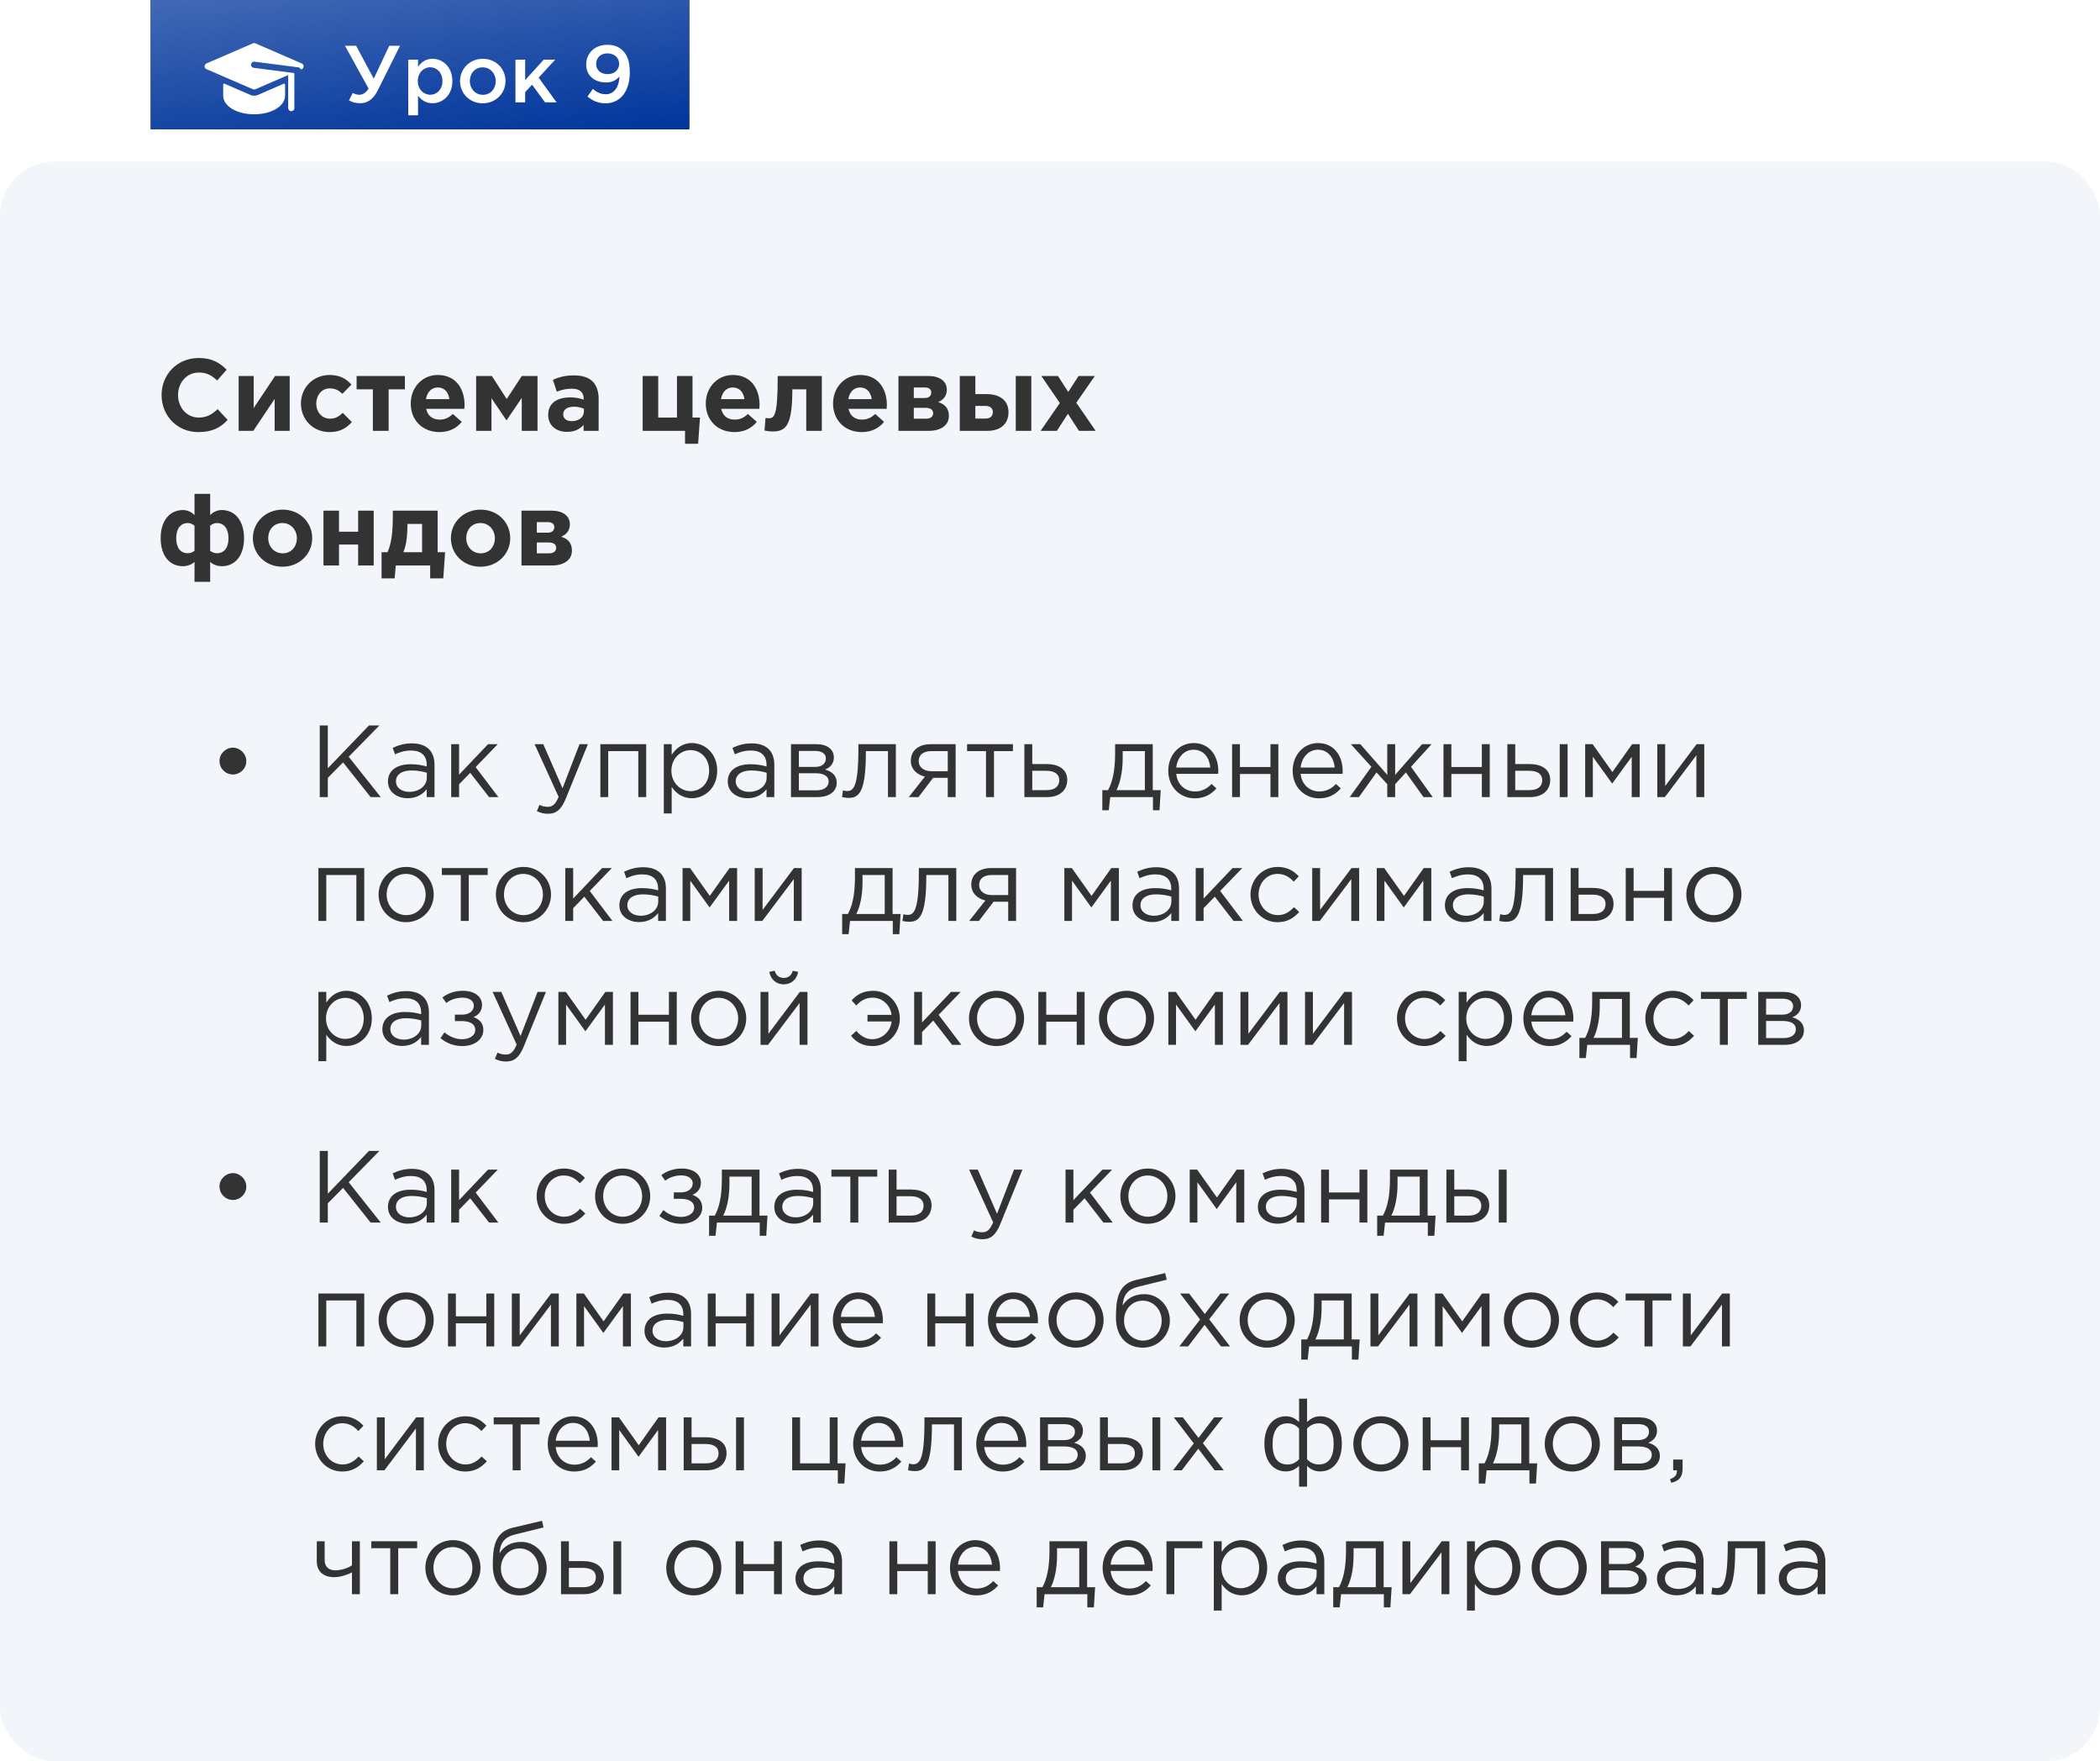
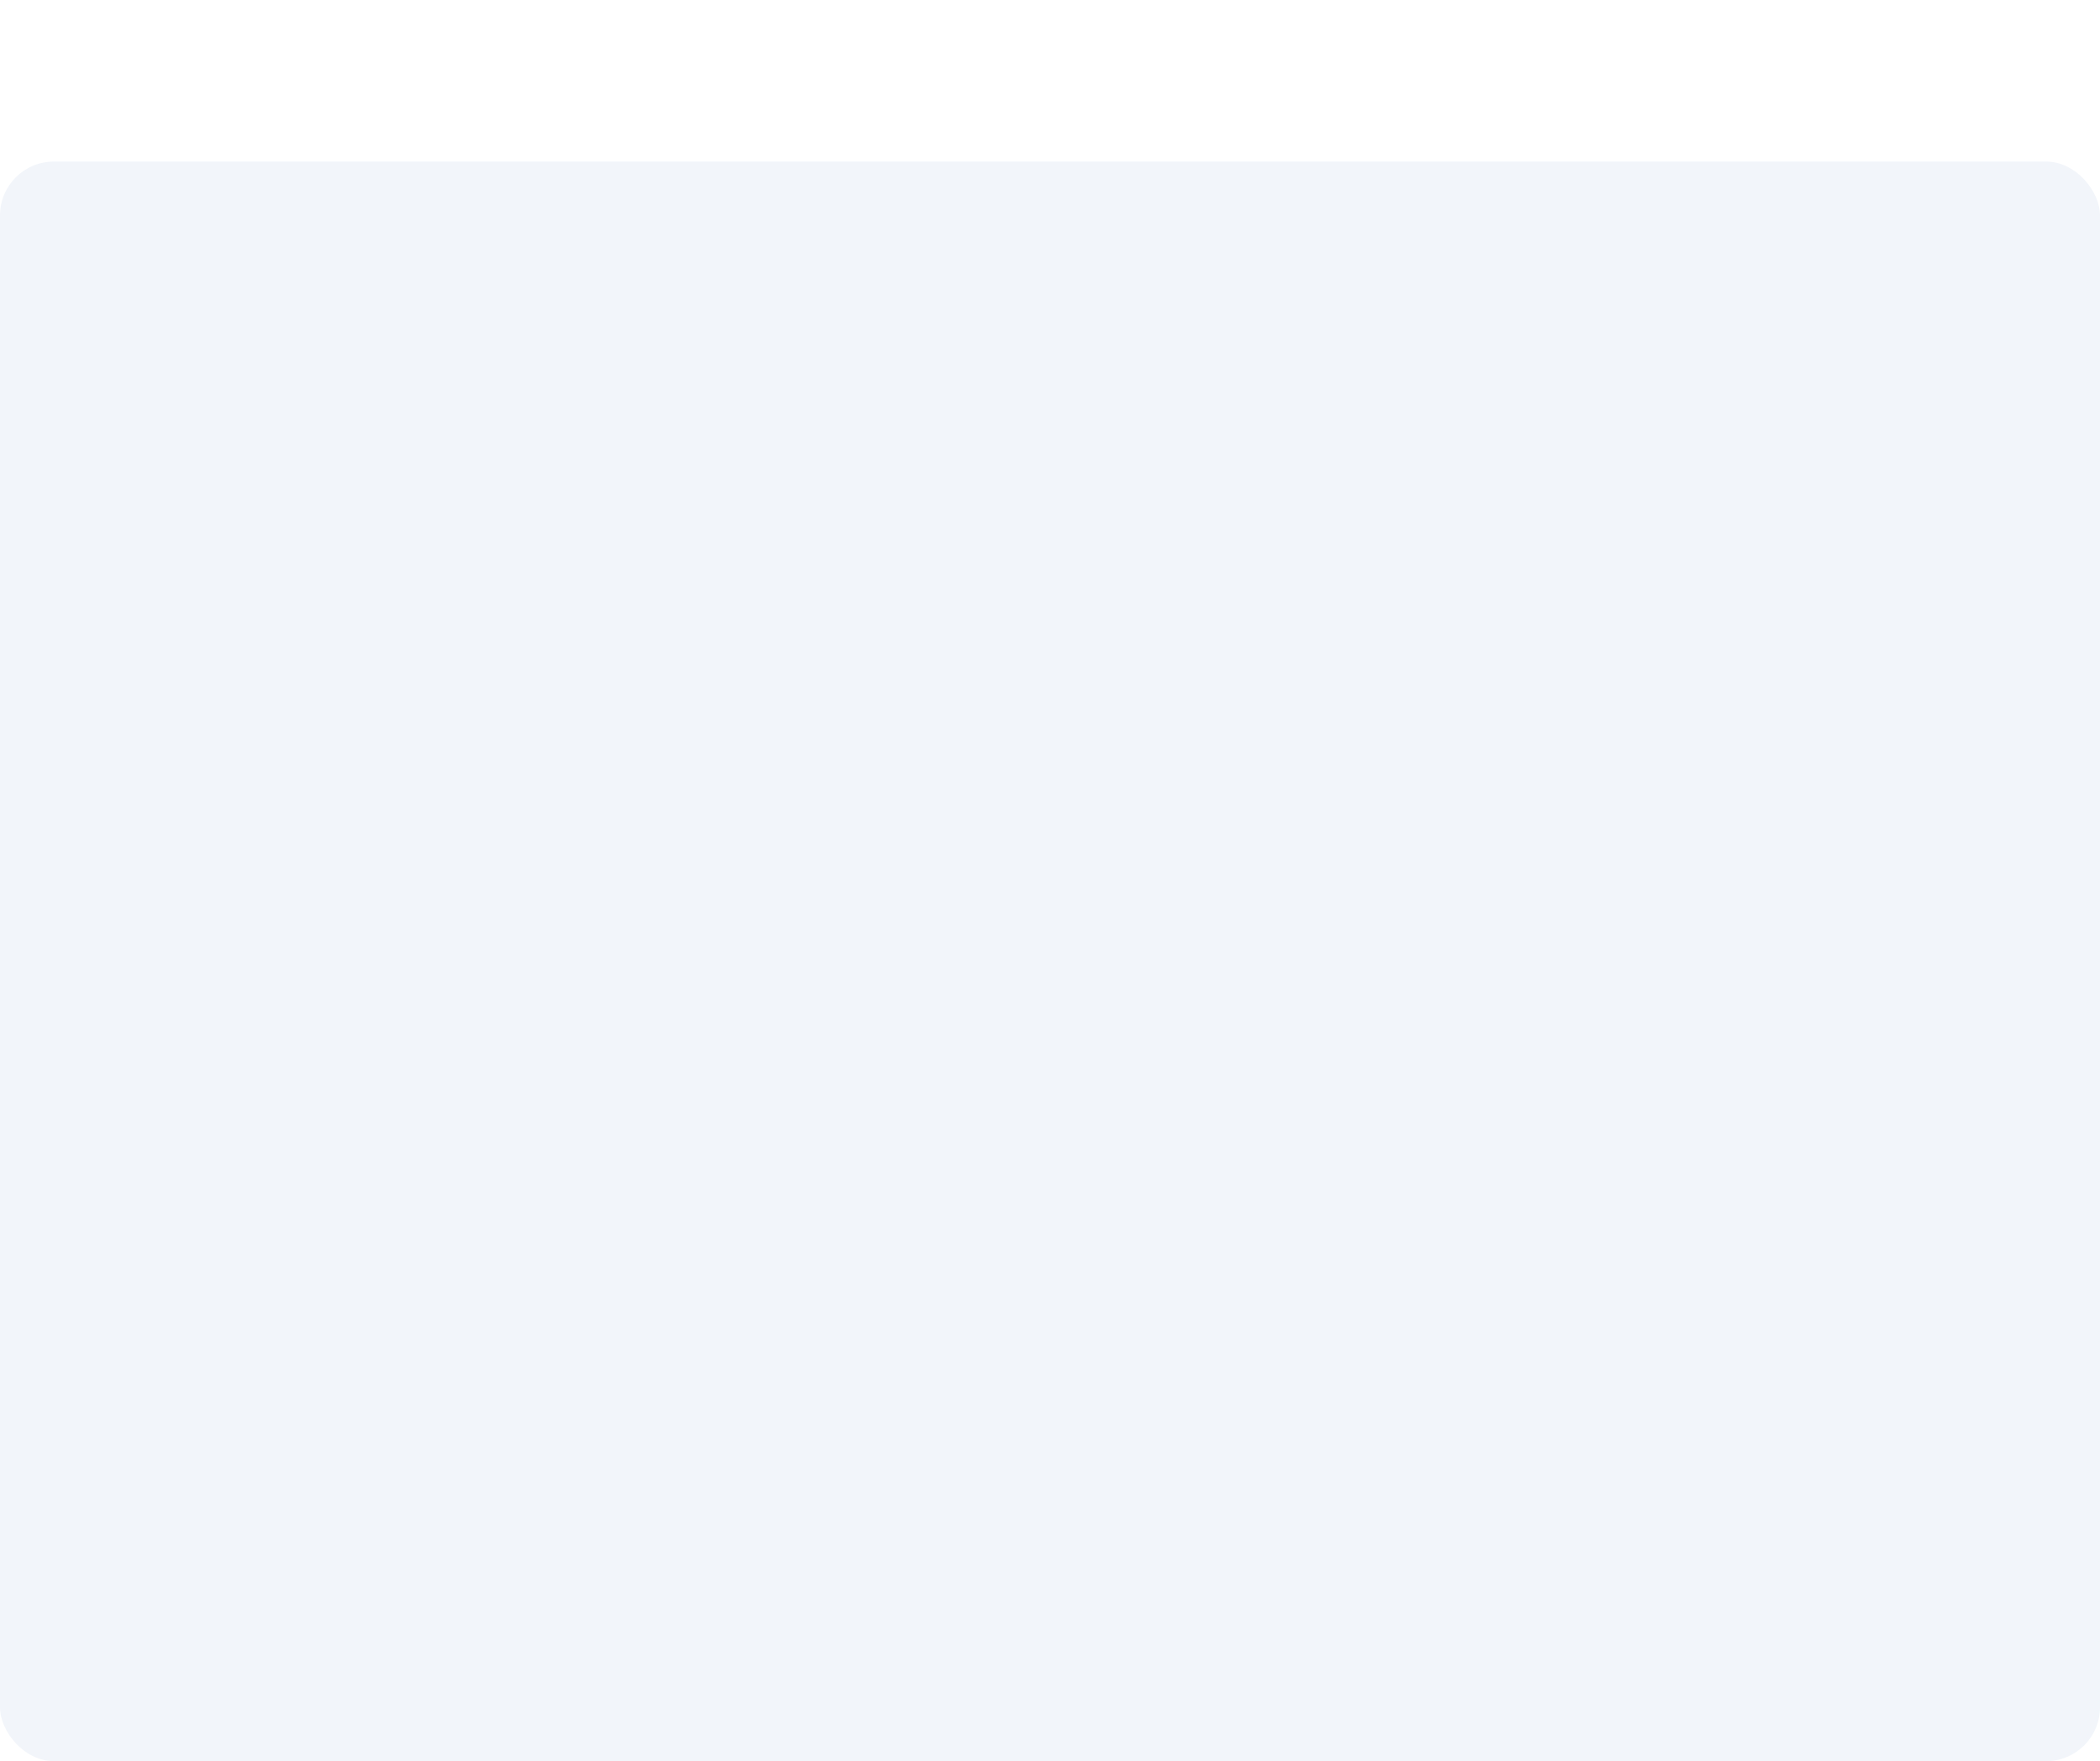
<svg xmlns="http://www.w3.org/2000/svg" width="390" height="327" viewBox="0 0 390 327" fill="none">
  <g filter="url(#filter0_i_48_755)">
-     <path d="M28 5C28 2.239 30.239 0 33 0H123C125.761 0 128 2.239 128 5V30H28V5Z" fill="#F2F5FA" />
-     <path d="M28 5C28 2.239 30.239 0 33 0H123C125.761 0 128 2.239 128 5V30H28V5Z" fill="black" />
-     <path d="M28 5C28 2.239 30.239 0 33 0H123C125.761 0 128 2.239 128 5V30H28V5Z" fill="#00359B" />
-     <path d="M28 5C28 2.239 30.239 0 33 0H123C125.761 0 128 2.239 128 5V30H28V5Z" fill="url(#paint0_linear_48_755)" fill-opacity="0.3" />
-   </g>
+     </g>
  <path fill-rule="evenodd" clip-rule="evenodd" d="M47.423 8.047L56.045 11.783C56.306 11.896 56.448 12.186 56.37 12.466C56.309 12.682 56.175 12.777 56.02 12.85C55.927 12.893 55.82 12.851 55.778 12.758C55.717 12.625 55.591 12.527 55.438 12.507C55.444 12.508 47.254 11.451 47.228 11.45C46.969 11.432 46.713 11.603 46.64 11.872C46.547 12.191 46.768 12.549 47.121 12.593C47.639 12.66 48.847 12.816 50.152 12.984C51.931 13.214 53.888 13.466 54.51 13.547C54.6 13.558 54.667 13.634 54.667 13.725V20.07C54.667 20.396 54.395 20.659 54.065 20.644C53.755 20.63 53.517 20.363 53.517 20.054V13.933L47.423 16.574C47.277 16.637 47.112 16.637 46.967 16.574L38.345 12.838C37.887 12.64 37.883 11.983 38.345 11.783L46.967 8.047C47.112 7.984 47.278 7.984 47.423 8.047ZM41.699 15.544L46.51 17.629C46.947 17.819 47.444 17.819 47.881 17.629L52.692 15.544C52.811 15.493 52.943 15.58 52.943 15.709V17.771C52.943 19.705 50.419 21.22 47.196 21.22C43.973 21.22 41.448 19.705 41.448 17.771V15.709C41.448 15.58 41.581 15.493 41.699 15.544Z" fill="white" />
  <path d="M66.861 19.165C68.226 19.165 69.306 18.49 70.191 16.705L74.286 8.5H72.291L69.411 14.605L66.141 8.5H64.071L68.451 16.45C67.926 17.305 67.266 17.59 66.801 17.59C66.336 17.59 65.931 17.5 65.511 17.26L64.806 18.64C65.421 18.97 66.051 19.165 66.861 19.165ZM75.822 21.4H77.637V17.77C78.192 18.505 79.017 19.165 80.322 19.165C82.212 19.165 84.012 17.68 84.012 15.055C84.012 12.4 82.197 10.915 80.322 10.915C79.047 10.915 78.222 11.575 77.637 12.4V11.08H75.822V21.4ZM79.902 17.59C78.672 17.59 77.592 16.585 77.592 15.055C77.592 13.51 78.672 12.49 79.902 12.49C81.132 12.49 82.167 13.495 82.167 15.025C82.167 16.615 81.147 17.59 79.902 17.59ZM89.636 19.18C92.081 19.18 93.881 17.305 93.881 15.055C93.881 12.76 92.096 10.915 89.666 10.915C87.236 10.915 85.436 12.79 85.436 15.055C85.436 17.335 87.221 19.18 89.636 19.18ZM89.666 17.605C88.256 17.605 87.251 16.435 87.251 15.055C87.251 13.645 88.181 12.505 89.636 12.505C91.061 12.505 92.066 13.66 92.066 15.055C92.066 16.45 91.136 17.605 89.666 17.605ZM95.729 19H97.529V17.095L98.819 15.73L101.219 19H103.364L100.034 14.41L103.109 11.08H100.979L97.529 14.875V11.08H95.729V19ZM112.463 19.18C115.283 19.18 116.963 16.84 116.963 13.465C116.963 11.365 116.468 10.21 115.688 9.43C114.953 8.695 114.098 8.32 112.778 8.32C110.453 8.32 108.863 9.895 108.863 11.95C108.863 14.005 110.348 15.31 112.583 15.31C113.708 15.31 114.518 14.83 115.043 14.2C114.983 16.135 114.053 17.5 112.508 17.5C111.608 17.5 110.903 17.185 110.108 16.51L109.103 17.92C109.988 18.655 111.008 19.18 112.463 19.18ZM112.853 13.765C111.548 13.765 110.708 12.985 110.708 11.89C110.708 10.78 111.488 9.91 112.793 9.91C114.128 9.91 114.983 10.75 114.983 11.845C114.983 12.895 114.188 13.765 112.853 13.765Z" fill="white" />
  <rect y="30" width="390" height="297" rx="10" fill="#F2F5FA" />
-   <path d="M36.828 80.228C39.393 80.228 40.913 79.43 42.281 77.967L40.419 75.972C39.374 76.922 38.443 77.53 36.923 77.53C34.643 77.53 33.066 75.63 33.066 73.35C33.066 71.032 34.681 69.17 36.923 69.17C38.443 69.17 39.317 69.721 40.343 70.652L42.091 68.638C40.856 67.422 39.45 66.472 36.942 66.472C32.857 66.472 30.007 69.569 30.007 73.35C30.007 77.207 32.914 80.228 36.828 80.228ZM53.8 69.816H51.083L47.112 75.763V69.816H44.319V80H47.036L51.007 74.072V80H53.8V69.816ZM61.187 80.228C63.22 80.228 64.36 79.449 65.348 78.366L63.657 76.656C62.954 77.321 62.289 77.739 61.32 77.739C59.743 77.739 58.736 76.485 58.736 74.927C58.736 73.388 59.762 72.115 61.206 72.115C62.346 72.115 62.954 72.533 63.581 73.122L65.272 71.412C64.322 70.348 63.144 69.626 61.225 69.626C58.109 69.626 55.886 72.02 55.886 74.927C55.886 77.872 58.128 80.228 61.187 80.228ZM75.195 69.816H66.227V72.286H69.248V80H72.174V72.286H75.195V69.816ZM81.597 80.228C83.441 80.228 84.808 79.506 85.758 78.328L84.106 76.865C83.308 77.606 82.605 77.91 81.635 77.91C80.344 77.91 79.431 77.226 79.147 75.915H86.234C86.252 75.649 86.272 75.383 86.272 75.155C86.272 72.267 84.713 69.626 81.312 69.626C78.349 69.626 76.278 72.02 76.278 74.927C76.278 78.081 78.538 80.228 81.597 80.228ZM79.109 74.11C79.337 72.799 80.115 71.944 81.312 71.944C82.528 71.944 83.288 72.818 83.46 74.11H79.109ZM88.424 80H91.274V73.939L94.067 78.062L96.898 73.882V80H99.824V69.816H96.898L94.105 74.091L91.35 69.816H88.424V80ZM105.302 80.19C106.708 80.19 107.677 79.677 108.38 78.898V80H111.173V74.091C111.173 72.723 110.831 71.602 110.071 70.842C109.349 70.12 108.209 69.702 106.632 69.702C104.903 69.702 103.801 70.025 102.68 70.519L103.402 72.723C104.333 72.381 105.112 72.172 106.214 72.172C107.658 72.172 108.399 72.837 108.399 74.034V74.205C107.677 73.958 106.936 73.787 105.91 73.787C103.497 73.787 101.806 74.813 101.806 77.036C101.806 79.088 103.383 80.19 105.302 80.19ZM106.176 78.195C105.245 78.195 104.599 77.739 104.599 76.96C104.599 76.01 105.359 75.516 106.594 75.516C107.297 75.516 107.943 75.668 108.437 75.896V76.409C108.437 77.454 107.525 78.195 106.176 78.195ZM127.221 82.394H129.653L129.995 77.53H128.608V69.816H125.72V77.53H122.243V69.816H119.355V80H127.221V82.394ZM136.389 80.228C138.232 80.228 139.6 79.506 140.55 78.328L138.897 76.865C138.099 77.606 137.396 77.91 136.427 77.91C135.135 77.91 134.223 77.226 133.938 75.915H141.025C141.044 75.649 141.063 75.383 141.063 75.155C141.063 72.267 139.505 69.626 136.104 69.626C133.14 69.626 131.069 72.02 131.069 74.927C131.069 78.081 133.33 80.228 136.389 80.228ZM133.9 74.11C134.128 72.799 134.907 71.944 136.104 71.944C137.32 71.944 138.08 72.818 138.251 74.11H133.9ZM144.432 69.816C144.432 77.036 143.862 77.663 142.779 77.663C142.646 77.663 142.285 77.625 142.171 77.606L141.981 79.943C142.361 80.038 143.064 80.114 143.444 80.114C145.99 80.114 147.149 79.031 147.149 72.286H149.733V80H152.621V69.816H144.432ZM160.028 80.228C161.871 80.228 163.239 79.506 164.189 78.328L162.536 76.865C161.738 77.606 161.035 77.91 160.066 77.91C158.774 77.91 157.862 77.226 157.577 75.915H164.664C164.683 75.649 164.702 75.383 164.702 75.155C164.702 72.267 163.144 69.626 159.743 69.626C156.779 69.626 154.708 72.02 154.708 74.927C154.708 78.081 156.969 80.228 160.028 80.228ZM157.539 74.11C157.767 72.799 158.546 71.944 159.743 71.944C160.959 71.944 161.719 72.818 161.89 74.11H157.539ZM166.855 69.816V80H172.422C174.778 80 176.222 78.955 176.222 77.226C176.222 75.801 175.462 75.041 174.227 74.661C175.101 74.281 175.842 73.597 175.842 72.362C175.842 70.766 174.493 69.816 172.441 69.816H166.855ZM169.705 73.901V71.944H171.776C172.612 71.944 172.954 72.381 172.954 72.875C172.954 73.464 172.555 73.901 171.738 73.901H169.705ZM169.705 77.739V75.725H171.909C172.897 75.725 173.296 76.162 173.296 76.713C173.296 77.321 172.878 77.739 171.985 77.739H169.705ZM178.247 80H183.377C185.828 80 187.291 78.689 187.291 76.542C187.291 74.262 185.581 73.179 183.225 73.179H181.135V69.816H178.247V80ZM182.94 75.364C183.89 75.364 184.384 75.801 184.384 76.504C184.384 77.283 183.909 77.72 182.959 77.72H181.135V75.364H182.94ZM188.64 80H191.528V69.816H188.64V80ZM193.256 80H196.277L198.329 76.827L200.381 80H203.478L199.887 74.775L203.326 69.816H200.305L198.386 72.78L196.486 69.816H193.389L196.828 74.832L193.256 80ZM40.267 97.115C41.673 97.115 42.433 98.255 42.433 99.927C42.433 101.656 41.692 102.72 40.267 102.72C39.754 102.72 39.412 102.549 39.032 102.264V97.609C39.412 97.324 39.754 97.115 40.267 97.115ZM39.032 108.04V104.316C39.431 104.753 40.286 105.133 41.198 105.133C43.611 105.133 45.321 103.233 45.321 99.927C45.321 96.64 43.611 94.702 41.179 94.702C40.267 94.702 39.431 95.177 39.032 95.652V91.7H36.125V95.652C35.726 95.177 34.89 94.702 33.978 94.702C31.546 94.702 29.836 96.64 29.836 99.927C29.836 103.233 31.546 105.133 33.959 105.133C34.871 105.133 35.726 104.753 36.125 104.316V108.04H39.032ZM34.89 97.115C35.403 97.115 35.745 97.324 36.125 97.609V102.264C35.745 102.549 35.403 102.72 34.89 102.72C33.465 102.72 32.724 101.656 32.724 99.927C32.724 98.255 33.484 97.115 34.89 97.115ZM52.452 105.228C55.625 105.228 57.981 102.853 57.981 99.927C57.981 96.963 55.644 94.626 52.49 94.626C49.317 94.626 46.961 97.001 46.961 99.927C46.961 102.891 49.298 105.228 52.452 105.228ZM52.49 102.739C50.894 102.739 49.811 101.428 49.811 99.927C49.811 98.388 50.799 97.115 52.452 97.115C54.048 97.115 55.131 98.426 55.131 99.927C55.131 101.466 54.143 102.739 52.49 102.739ZM69.401 94.816H66.513V98.73H62.96V94.816H60.072V105H62.96V101.105H66.513V105H69.401V94.816ZM74.91 102.53C75.537 101.029 75.651 99.243 75.67 97.514V97.286H78.387V102.53H74.91ZM79.888 105V107.394H82.32L82.662 102.53H81.275V94.816H72.953V95.69C72.953 98.141 72.82 100.706 71.965 102.53H70.863V107.394H73.295L73.504 105H79.888ZM89.228 105.228C92.4 105.228 94.757 102.853 94.757 99.927C94.757 96.963 92.419 94.626 89.266 94.626C86.093 94.626 83.737 97.001 83.737 99.927C83.737 102.891 86.073 105.228 89.228 105.228ZM89.266 102.739C87.669 102.739 86.587 101.428 86.587 99.927C86.587 98.388 87.575 97.115 89.228 97.115C90.823 97.115 91.906 98.426 91.906 99.927C91.906 101.466 90.918 102.739 89.266 102.739ZM96.848 94.816V105H102.415C104.771 105 106.215 103.955 106.215 102.226C106.215 100.801 105.455 100.041 104.22 99.661C105.094 99.281 105.835 98.597 105.835 97.362C105.835 95.766 104.486 94.816 102.434 94.816H96.848ZM99.698 98.901V96.944H101.769C102.605 96.944 102.947 97.381 102.947 97.875C102.947 98.464 102.548 98.901 101.731 98.901H99.698ZM99.698 102.739V100.725H101.902C102.89 100.725 103.289 101.162 103.289 101.713C103.289 102.321 102.871 102.739 101.978 102.739H99.698ZM43.254 143.801C44.622 143.801 45.743 142.699 45.743 141.331C45.743 139.925 44.565 138.823 43.254 138.823C41.924 138.823 40.765 139.925 40.765 141.293C40.765 142.699 41.886 143.801 43.254 143.801ZM59.381 148H60.882V144.428L63.713 141.559L68.824 148H70.705L64.758 140.514L70.458 134.7H68.52L60.882 142.642V134.7H59.381V148ZM75.716 148.209C77.445 148.209 78.566 147.411 79.25 146.537V148H80.694V141.996C80.694 140.742 80.352 139.792 79.668 139.108C78.965 138.405 77.882 138.025 76.495 138.025C75.051 138.025 74.006 138.367 72.923 138.861L73.36 140.058C74.272 139.64 75.184 139.355 76.343 139.355C78.186 139.355 79.25 140.267 79.25 142.015V142.319C78.376 142.072 77.502 141.901 76.248 141.901C73.759 141.901 72.049 143.003 72.049 145.112C72.049 147.164 73.873 148.209 75.716 148.209ZM76.001 147.031C74.671 147.031 73.531 146.309 73.531 145.074C73.531 143.858 74.576 143.06 76.4 143.06C77.597 143.06 78.547 143.269 79.269 143.478V144.39C79.269 145.948 77.806 147.031 76.001 147.031ZM83.793 148H85.256V145.625L87.327 143.497L90.823 148H92.552L88.334 142.433L92.438 138.177H90.633L85.256 143.839V138.177H83.793V148ZM101.79 151.097C103.272 151.097 104.222 150.356 105.058 148.323L109.181 138.177H107.623L104.469 146.366L100.897 138.177H99.282L103.747 147.962C103.158 149.349 102.607 149.805 101.733 149.805C101.106 149.805 100.669 149.691 100.194 149.444L99.7 150.603C100.365 150.926 100.973 151.097 101.79 151.097ZM111.495 148H112.958V139.469H118.544V148H120.007V138.177H111.495V148ZM123.278 151.04H124.741V146.119C125.501 147.221 126.679 148.209 128.503 148.209C130.878 148.209 133.196 146.309 133.196 143.098C133.196 139.83 130.859 137.968 128.503 137.968C126.698 137.968 125.539 138.975 124.741 140.153V138.177H123.278V151.04ZM128.237 146.898C126.413 146.898 124.684 145.378 124.684 143.098C124.684 140.818 126.413 139.279 128.237 139.279C130.099 139.279 131.695 140.761 131.695 143.079C131.695 145.492 130.137 146.898 128.237 146.898ZM138.821 148.209C140.55 148.209 141.671 147.411 142.355 146.537V148H143.799V141.996C143.799 140.742 143.457 139.792 142.773 139.108C142.07 138.405 140.987 138.025 139.6 138.025C138.156 138.025 137.111 138.367 136.028 138.861L136.465 140.058C137.377 139.64 138.289 139.355 139.448 139.355C141.291 139.355 142.355 140.267 142.355 142.015V142.319C141.481 142.072 140.607 141.901 139.353 141.901C136.864 141.901 135.154 143.003 135.154 145.112C135.154 147.164 136.978 148.209 138.821 148.209ZM139.106 147.031C137.776 147.031 136.636 146.309 136.636 145.074C136.636 143.858 137.681 143.06 139.505 143.06C140.702 143.06 141.652 143.269 142.374 143.478V144.39C142.374 145.948 140.911 147.031 139.106 147.031ZM146.898 148H151.819C153.985 148 155.391 146.974 155.391 145.321C155.391 143.934 154.403 143.212 153.225 142.889C154.042 142.547 154.859 141.92 154.859 140.628C154.859 139.146 153.605 138.177 151.648 138.177H146.898V148ZM148.361 146.746V143.573H151.439C153.035 143.573 153.89 144.143 153.89 145.093C153.89 146.119 153.035 146.746 151.629 146.746H148.361ZM148.361 142.395V139.431H151.42C152.693 139.431 153.377 140.001 153.377 140.818C153.377 141.844 152.56 142.395 151.382 142.395H148.361ZM157.555 148.152C159.417 148.152 160.804 147.354 160.804 139.697V139.469H164.908V148H166.371V138.177H159.417V138.994C159.417 146.366 158.429 146.879 157.251 146.879C157.08 146.879 156.738 146.803 156.548 146.746L156.377 148C156.681 148.076 157.232 148.152 157.555 148.152ZM168.772 148H170.577C171.489 146.822 172.382 145.625 173.294 144.428H176.011V148H177.474V138.177H172.857C170.52 138.177 169.152 139.431 169.152 141.236C169.152 142.832 170.311 143.858 171.774 144.2L168.772 148ZM172.971 143.193C171.603 143.193 170.615 142.49 170.615 141.293C170.615 140.172 171.47 139.469 172.933 139.469H176.011V143.193H172.971ZM183.116 148H184.598V139.469H188.113V138.177H179.601V139.469H183.116V148ZM190.241 148H194.497C196.739 148 198.202 146.765 198.202 144.808C198.202 142.737 196.454 141.863 194.326 141.863H191.704V138.177H190.241V148ZM191.704 146.708V143.117H194.307C195.808 143.117 196.72 143.706 196.72 144.846C196.72 146.081 195.827 146.708 194.364 146.708H191.704ZM204.717 150.451H205.914L206.18 148H214.122V150.451H215.338L215.566 146.708H214.084V138.177H207.092V139.887C207.092 143.193 206.579 145.245 205.781 146.708H204.717V150.451ZM207.339 146.708C208.023 145.435 208.498 143.269 208.498 140.837V139.469H212.621V146.708H207.339ZM221.866 148.228C223.728 148.228 224.925 147.487 225.913 146.385L225.001 145.568C224.203 146.404 223.253 146.955 221.904 146.955C220.175 146.955 218.655 145.758 218.446 143.687H226.236C226.255 143.459 226.255 143.307 226.255 143.174C226.255 140.286 224.583 137.968 221.676 137.968C218.959 137.968 216.964 140.248 216.964 143.098C216.964 146.157 219.168 148.228 221.866 148.228ZM218.446 142.509C218.655 140.609 219.947 139.203 221.638 139.203C223.576 139.203 224.602 140.723 224.773 142.509H218.446ZM228.817 148H230.28V143.706H235.942V148H237.405V138.177H235.942V142.414H230.28V138.177H228.817V148ZM244.967 148.228C246.829 148.228 248.026 147.487 249.014 146.385L248.102 145.568C247.304 146.404 246.354 146.955 245.005 146.955C243.276 146.955 241.756 145.758 241.547 143.687H249.337C249.356 143.459 249.356 143.307 249.356 143.174C249.356 140.286 247.684 137.968 244.777 137.968C242.06 137.968 240.065 140.248 240.065 143.098C240.065 146.157 242.269 148.228 244.967 148.228ZM241.547 142.509C241.756 140.609 243.048 139.203 244.739 139.203C246.677 139.203 247.703 140.723 247.874 142.509H241.547ZM250.663 148H252.373L255.641 143.421L257.636 145.606V148H259.099V145.606L261.094 143.421L264.362 148H266.072L262.044 142.376L265.863 138.177H264.096L259.099 143.877V138.177H257.636V143.877L252.639 138.177H250.872L254.691 142.376L250.663 148ZM268.078 148H269.541V143.706H275.203V148H276.666V138.177H275.203V142.414H269.541V138.177H268.078V148ZM279.935 148H284.191C286.433 148 287.896 146.765 287.896 144.808C287.896 142.737 286.148 141.863 284.02 141.863H281.398V138.177H279.935V148ZM281.398 146.708V143.117H284.001C285.502 143.117 286.414 143.706 286.414 144.846C286.414 146.081 285.521 146.708 284.058 146.708H281.398ZM289.663 148H291.126V138.177H289.663V148ZM294.389 148H295.814V140.514L299.405 145.492L303.034 140.514V148H304.516V138.177H303.11L299.443 143.345L295.776 138.177H294.389V148ZM307.785 148H309.191L315.043 140.229V148H316.506V138.177H315.081L309.248 145.948V138.177H307.785V148ZM59.134 171H60.597V162.469H66.183V171H67.646V161.177H59.134V171ZM75.4 171.228C78.364 171.228 80.549 168.872 80.549 166.098C80.549 163.286 78.383 160.968 75.438 160.968C72.474 160.968 70.308 163.324 70.308 166.098C70.308 168.91 72.455 171.228 75.4 171.228ZM75.438 169.917C73.367 169.917 71.809 168.207 71.809 166.098C71.809 163.989 73.272 162.26 75.4 162.26C77.471 162.26 79.048 163.989 79.048 166.098C79.048 168.207 77.566 169.917 75.438 169.917ZM85.574 171H87.056V162.469H90.571V161.177H82.059V162.469H85.574V171ZM97.183 171.228C100.147 171.228 102.332 168.872 102.332 166.098C102.332 163.286 100.166 160.968 97.221 160.968C94.257 160.968 92.091 163.324 92.091 166.098C92.091 168.91 94.238 171.228 97.183 171.228ZM97.221 169.917C95.15 169.917 93.592 168.207 93.592 166.098C93.592 163.989 95.055 162.26 97.183 162.26C99.254 162.26 100.831 163.989 100.831 166.098C100.831 168.207 99.349 169.917 97.221 169.917ZM104.983 171H106.446V168.625L108.517 166.497L112.013 171H113.742L109.524 165.433L113.628 161.177H111.823L106.446 166.839V161.177H104.983V171ZM118.689 171.209C120.418 171.209 121.539 170.411 122.223 169.537V171H123.667V164.996C123.667 163.742 123.325 162.792 122.641 162.108C121.938 161.405 120.855 161.025 119.468 161.025C118.024 161.025 116.979 161.367 115.896 161.861L116.333 163.058C117.245 162.64 118.157 162.355 119.316 162.355C121.159 162.355 122.223 163.267 122.223 165.015V165.319C121.349 165.072 120.475 164.901 119.221 164.901C116.732 164.901 115.022 166.003 115.022 168.112C115.022 170.164 116.846 171.209 118.689 171.209ZM118.974 170.031C117.644 170.031 116.504 169.309 116.504 168.074C116.504 166.858 117.549 166.06 119.373 166.06C120.57 166.06 121.52 166.269 122.242 166.478V167.39C122.242 168.948 120.779 170.031 118.974 170.031ZM126.766 171H128.191V163.514L131.782 168.492L135.411 163.514V171H136.893V161.177H135.487L131.82 166.345L128.153 161.177H126.766V171ZM140.162 171H141.568L147.42 163.229V171H148.883V161.177H147.458L141.625 168.948V161.177H140.162V171ZM156.401 173.451H157.598L157.864 171H165.806V173.451H167.022L167.25 169.708H165.768V161.177H158.776V162.887C158.776 166.193 158.263 168.245 157.465 169.708H156.401V173.451ZM159.023 169.708C159.707 168.435 160.182 166.269 160.182 163.837V162.469H164.305V169.708H159.023ZM168.781 171.152C170.643 171.152 172.03 170.354 172.03 162.697V162.469H176.134V171H177.597V161.177H170.643V161.994C170.643 169.366 169.655 169.879 168.477 169.879C168.306 169.879 167.964 169.803 167.774 169.746L167.603 171C167.907 171.076 168.458 171.152 168.781 171.152ZM179.997 171H181.802C182.714 169.822 183.607 168.625 184.519 167.428H187.236V171H188.699V161.177H184.082C181.745 161.177 180.377 162.431 180.377 164.236C180.377 165.832 181.536 166.858 182.999 167.2L179.997 171ZM184.196 166.193C182.828 166.193 181.84 165.49 181.84 164.293C181.84 163.172 182.695 162.469 184.158 162.469H187.236V166.193H184.196ZM197.663 171H199.088V163.514L202.679 168.492L206.308 163.514V171H207.79V161.177H206.384L202.717 166.345L199.05 161.177H197.663V171ZM213.986 171.209C215.715 171.209 216.836 170.411 217.52 169.537V171H218.964V164.996C218.964 163.742 218.622 162.792 217.938 162.108C217.235 161.405 216.152 161.025 214.765 161.025C213.321 161.025 212.276 161.367 211.193 161.861L211.63 163.058C212.542 162.64 213.454 162.355 214.613 162.355C216.456 162.355 217.52 163.267 217.52 165.015V165.319C216.646 165.072 215.772 164.901 214.518 164.901C212.029 164.901 210.319 166.003 210.319 168.112C210.319 170.164 212.143 171.209 213.986 171.209ZM214.271 170.031C212.941 170.031 211.801 169.309 211.801 168.074C211.801 166.858 212.846 166.06 214.67 166.06C215.867 166.06 216.817 166.269 217.539 166.478V167.39C217.539 168.948 216.076 170.031 214.271 170.031ZM222.063 171H223.526V168.625L225.597 166.497L229.093 171H230.822L226.604 165.433L230.708 161.177H228.903L223.526 166.839V161.177H222.063V171ZM237.27 171.228C239.113 171.228 240.291 170.43 241.279 169.328L240.31 168.435C239.531 169.271 238.6 169.917 237.346 169.917C235.294 169.917 233.736 168.226 233.736 166.098C233.736 163.951 235.256 162.26 237.251 162.26C238.581 162.26 239.493 162.887 240.272 163.704L241.203 162.716C240.291 161.747 239.132 160.968 237.27 160.968C234.401 160.968 232.235 163.324 232.235 166.098C232.235 168.891 234.401 171.228 237.27 171.228ZM243.697 171H245.103L250.955 163.229V171H252.418V161.177H250.993L245.16 168.948V161.177H243.697V171ZM255.684 171H257.109V163.514L260.7 168.492L264.329 163.514V171H265.811V161.177H264.405L260.738 166.345L257.071 161.177H255.684V171ZM272.006 171.209C273.735 171.209 274.856 170.411 275.54 169.537V171H276.984V164.996C276.984 163.742 276.642 162.792 275.958 162.108C275.255 161.405 274.172 161.025 272.785 161.025C271.341 161.025 270.296 161.367 269.213 161.861L269.65 163.058C270.562 162.64 271.474 162.355 272.633 162.355C274.476 162.355 275.54 163.267 275.54 165.015V165.319C274.666 165.072 273.792 164.901 272.538 164.901C270.049 164.901 268.339 166.003 268.339 168.112C268.339 170.164 270.163 171.209 272.006 171.209ZM272.291 170.031C270.961 170.031 269.821 169.309 269.821 168.074C269.821 166.858 270.866 166.06 272.69 166.06C273.887 166.06 274.837 166.269 275.559 166.478V167.39C275.559 168.948 274.096 170.031 272.291 170.031ZM279.608 171.152C281.47 171.152 282.857 170.354 282.857 162.697V162.469H286.961V171H288.424V161.177H281.47V161.994C281.47 169.366 280.482 169.879 279.304 169.879C279.133 169.879 278.791 169.803 278.601 169.746L278.43 171C278.734 171.076 279.285 171.152 279.608 171.152ZM291.698 171H295.954C298.196 171 299.659 169.765 299.659 167.808C299.659 165.737 297.911 164.863 295.783 164.863H293.161V161.177H291.698V171ZM293.161 169.708V166.117H295.764C297.265 166.117 298.177 166.706 298.177 167.846C298.177 169.081 297.284 169.708 295.821 169.708H293.161ZM301.922 171H303.385V166.706H309.047V171H310.51V161.177H309.047V165.414H303.385V161.177H301.922V171ZM318.263 171.228C321.227 171.228 323.412 168.872 323.412 166.098C323.412 163.286 321.246 160.968 318.301 160.968C315.337 160.968 313.171 163.324 313.171 166.098C313.171 168.91 315.318 171.228 318.263 171.228ZM318.301 169.917C316.23 169.917 314.672 168.207 314.672 166.098C314.672 163.989 316.135 162.26 318.263 162.26C320.334 162.26 321.911 163.989 321.911 166.098C321.911 168.207 320.429 169.917 318.301 169.917ZM59.134 197.04H60.597V192.119C61.357 193.221 62.535 194.209 64.359 194.209C66.734 194.209 69.052 192.309 69.052 189.098C69.052 185.83 66.715 183.968 64.359 183.968C62.554 183.968 61.395 184.975 60.597 186.153V184.177H59.134V197.04ZM64.093 192.898C62.269 192.898 60.54 191.378 60.54 189.098C60.54 186.818 62.269 185.279 64.093 185.279C65.955 185.279 67.551 186.761 67.551 189.079C67.551 191.492 65.993 192.898 64.093 192.898ZM74.677 194.209C76.406 194.209 77.527 193.411 78.211 192.537V194H79.655V187.996C79.655 186.742 79.313 185.792 78.629 185.108C77.926 184.405 76.843 184.025 75.456 184.025C74.012 184.025 72.967 184.367 71.884 184.861L72.321 186.058C73.233 185.64 74.145 185.355 75.304 185.355C77.147 185.355 78.211 186.267 78.211 188.015V188.319C77.337 188.072 76.463 187.901 75.209 187.901C72.72 187.901 71.01 189.003 71.01 191.112C71.01 193.164 72.834 194.209 74.677 194.209ZM74.962 193.031C73.632 193.031 72.492 192.309 72.492 191.074C72.492 189.858 73.537 189.06 75.361 189.06C76.558 189.06 77.508 189.269 78.23 189.478V190.39C78.23 191.948 76.767 193.031 74.962 193.031ZM85.87 194.228C88.302 194.228 89.765 192.841 89.765 191.264C89.765 189.972 89.024 189.231 87.941 188.851C88.777 188.509 89.518 187.806 89.518 186.59C89.518 185.07 88.169 183.968 85.965 183.968C84.521 183.968 83.191 184.405 82.165 185.203L82.887 186.229C83.742 185.545 84.901 185.241 85.87 185.241C87.086 185.241 87.998 185.792 87.998 186.704C87.998 187.73 87.105 188.395 85.813 188.395H84.483V189.592H85.794C87.39 189.592 88.264 190.219 88.264 191.207C88.264 192.347 87.105 192.955 85.832 192.955C84.654 192.955 83.533 192.518 82.545 191.682L81.804 192.765C83.001 193.734 84.312 194.228 85.87 194.228ZM93.997 197.097C95.479 197.097 96.429 196.356 97.265 194.323L101.388 184.177H99.83L96.676 192.366L93.104 184.177H91.489L95.954 193.962C95.365 195.349 94.814 195.805 93.94 195.805C93.313 195.805 92.876 195.691 92.401 195.444L91.907 196.603C92.572 196.926 93.18 197.097 93.997 197.097ZM103.702 194H105.127V186.514L108.718 191.492L112.347 186.514V194H113.829V184.177H112.423L108.756 189.345L105.089 184.177H103.702V194ZM117.099 194H118.562V189.706H124.224V194H125.687V184.177H124.224V188.414H118.562V184.177H117.099V194ZM133.439 194.228C136.403 194.228 138.588 191.872 138.588 189.098C138.588 186.286 136.422 183.968 133.477 183.968C130.513 183.968 128.347 186.324 128.347 189.098C128.347 191.91 130.494 194.228 133.439 194.228ZM133.477 192.917C131.406 192.917 129.848 191.207 129.848 189.098C129.848 186.989 131.311 185.26 133.439 185.26C135.51 185.26 137.087 186.989 137.087 189.098C137.087 191.207 135.605 192.917 133.477 192.917ZM141.238 194H142.644L148.496 186.229V194H149.959V184.177H148.534L142.701 191.948V184.177H141.238V194ZM145.551 182.771C146.976 182.771 148.002 181.802 148.23 180.453L147.223 180.244C146.995 181.061 146.482 181.574 145.551 181.574C144.62 181.574 144.107 181.061 143.879 180.244L142.872 180.453C143.1 181.802 144.126 182.771 145.551 182.771ZM162.075 194.228C164.925 194.228 167.11 191.891 167.11 189.136C167.11 186.343 165.02 183.968 162.151 183.968C160.27 183.968 159.073 184.728 158.161 185.754L159.016 186.704C159.795 185.868 160.707 185.241 162.056 185.241C163.899 185.241 165.381 186.685 165.571 188.433H161.106V189.668H165.59C165.381 191.511 163.861 192.955 161.98 192.955C160.707 192.955 159.795 192.271 159.016 191.416L158.047 192.328C159.035 193.506 160.194 194.228 162.075 194.228ZM169.776 194H171.239V191.625L173.31 189.497L176.806 194H178.535L174.317 188.433L178.421 184.177H176.616L171.239 189.839V184.177H169.776V194ZM185.04 194.228C188.004 194.228 190.189 191.872 190.189 189.098C190.189 186.286 188.023 183.968 185.078 183.968C182.114 183.968 179.948 186.324 179.948 189.098C179.948 191.91 182.095 194.228 185.04 194.228ZM185.078 192.917C183.007 192.917 181.449 191.207 181.449 189.098C181.449 186.989 182.912 185.26 185.04 185.26C187.111 185.26 188.688 186.989 188.688 189.098C188.688 191.207 187.206 192.917 185.078 192.917ZM192.839 194H194.302V189.706H199.964V194H201.427V184.177H199.964V188.414H194.302V184.177H192.839V194ZM209.18 194.228C212.144 194.228 214.329 191.872 214.329 189.098C214.329 186.286 212.163 183.968 209.218 183.968C206.254 183.968 204.088 186.324 204.088 189.098C204.088 191.91 206.235 194.228 209.18 194.228ZM209.218 192.917C207.147 192.917 205.589 191.207 205.589 189.098C205.589 186.989 207.052 185.26 209.18 185.26C211.251 185.26 212.828 186.989 212.828 189.098C212.828 191.207 211.346 192.917 209.218 192.917ZM216.979 194H218.404V186.514L221.995 191.492L225.624 186.514V194H227.106V184.177H225.7L222.033 189.345L218.366 184.177H216.979V194ZM230.375 194H231.781L237.633 186.229V194H239.096V184.177H237.671L231.838 191.948V184.177H230.375V194ZM242.362 194H243.768L249.62 186.229V194H251.083V184.177H249.658L243.825 191.948V184.177H242.362V194ZM264.471 194.228C266.314 194.228 267.492 193.43 268.48 192.328L267.511 191.435C266.732 192.271 265.801 192.917 264.547 192.917C262.495 192.917 260.937 191.226 260.937 189.098C260.937 186.951 262.457 185.26 264.452 185.26C265.782 185.26 266.694 185.887 267.473 186.704L268.404 185.716C267.492 184.747 266.333 183.968 264.471 183.968C261.602 183.968 259.436 186.324 259.436 189.098C259.436 191.891 261.602 194.228 264.471 194.228ZM270.899 197.04H272.362V192.119C273.122 193.221 274.3 194.209 276.124 194.209C278.499 194.209 280.817 192.309 280.817 189.098C280.817 185.83 278.48 183.968 276.124 183.968C274.319 183.968 273.16 184.975 272.362 186.153V184.177H270.899V197.04ZM275.858 192.898C274.034 192.898 272.305 191.378 272.305 189.098C272.305 186.818 274.034 185.279 275.858 185.279C277.72 185.279 279.316 186.761 279.316 189.079C279.316 191.492 277.758 192.898 275.858 192.898ZM287.81 194.228C289.672 194.228 290.869 193.487 291.857 192.385L290.945 191.568C290.147 192.404 289.197 192.955 287.848 192.955C286.119 192.955 284.599 191.758 284.39 189.687H292.18C292.199 189.459 292.199 189.307 292.199 189.174C292.199 186.286 290.527 183.968 287.62 183.968C284.903 183.968 282.908 186.248 282.908 189.098C282.908 192.157 285.112 194.228 287.81 194.228ZM284.39 188.509C284.599 186.609 285.891 185.203 287.582 185.203C289.52 185.203 290.546 186.723 290.717 188.509H284.39ZM293.316 196.451H294.513L294.779 194H302.721V196.451H303.937L304.165 192.708H302.683V184.177H295.691V185.887C295.691 189.193 295.178 191.245 294.38 192.708H293.316V196.451ZM295.938 192.708C296.622 191.435 297.097 189.269 297.097 186.837V185.469H301.22V192.708H295.938ZM310.598 194.228C312.441 194.228 313.619 193.43 314.607 192.328L313.638 191.435C312.859 192.271 311.928 192.917 310.674 192.917C308.622 192.917 307.064 191.226 307.064 189.098C307.064 186.951 308.584 185.26 310.579 185.26C311.909 185.26 312.821 185.887 313.6 186.704L314.531 185.716C313.619 184.747 312.46 183.968 310.598 183.968C307.729 183.968 305.563 186.324 305.563 189.098C305.563 191.891 307.729 194.228 310.598 194.228ZM319.401 194H320.883V185.469H324.398V184.177H315.886V185.469H319.401V194ZM326.526 194H331.447C333.613 194 335.019 192.974 335.019 191.321C335.019 189.934 334.031 189.212 332.853 188.889C333.67 188.547 334.487 187.92 334.487 186.628C334.487 185.146 333.233 184.177 331.276 184.177H326.526V194ZM327.989 192.746V189.573H331.067C332.663 189.573 333.518 190.143 333.518 191.093C333.518 192.119 332.663 192.746 331.257 192.746H327.989ZM327.989 188.395V185.431H331.048C332.321 185.431 333.005 186.001 333.005 186.818C333.005 187.844 332.188 188.395 331.01 188.395H327.989ZM43.254 222.801C44.622 222.801 45.743 221.699 45.743 220.331C45.743 218.925 44.565 217.823 43.254 217.823C41.924 217.823 40.765 218.925 40.765 220.293C40.765 221.699 41.886 222.801 43.254 222.801ZM59.381 227H60.882V223.428L63.713 220.559L68.824 227H70.705L64.758 219.514L70.458 213.7H68.52L60.882 221.642V213.7H59.381V227ZM75.716 227.209C77.445 227.209 78.566 226.411 79.25 225.537V227H80.694V220.996C80.694 219.742 80.352 218.792 79.668 218.108C78.965 217.405 77.882 217.025 76.495 217.025C75.051 217.025 74.006 217.367 72.923 217.861L73.36 219.058C74.272 218.64 75.184 218.355 76.343 218.355C78.186 218.355 79.25 219.267 79.25 221.015V221.319C78.376 221.072 77.502 220.901 76.248 220.901C73.759 220.901 72.049 222.003 72.049 224.112C72.049 226.164 73.873 227.209 75.716 227.209ZM76.001 226.031C74.671 226.031 73.531 225.309 73.531 224.074C73.531 222.858 74.576 222.06 76.4 222.06C77.597 222.06 78.547 222.269 79.269 222.478V223.39C79.269 224.948 77.806 226.031 76.001 226.031ZM83.793 227H85.256V224.625L87.327 222.497L90.823 227H92.552L88.334 221.433L92.438 217.177H90.633L85.256 222.839V217.177H83.793V227ZM104.697 227.228C106.54 227.228 107.718 226.43 108.706 225.328L107.737 224.435C106.958 225.271 106.027 225.917 104.773 225.917C102.721 225.917 101.163 224.226 101.163 222.098C101.163 219.951 102.683 218.26 104.678 218.26C106.008 218.26 106.92 218.887 107.699 219.704L108.63 218.716C107.718 217.747 106.559 216.968 104.697 216.968C101.828 216.968 99.662 219.324 99.662 222.098C99.662 224.891 101.828 227.228 104.697 227.228ZM115.608 227.228C118.572 227.228 120.757 224.872 120.757 222.098C120.757 219.286 118.591 216.968 115.646 216.968C112.682 216.968 110.516 219.324 110.516 222.098C110.516 224.91 112.663 227.228 115.608 227.228ZM115.646 225.917C113.575 225.917 112.017 224.207 112.017 222.098C112.017 219.989 113.48 218.26 115.608 218.26C117.679 218.26 119.256 219.989 119.256 222.098C119.256 224.207 117.774 225.917 115.646 225.917ZM126.523 227.228C128.955 227.228 130.418 225.841 130.418 224.264C130.418 222.972 129.677 222.231 128.594 221.851C129.43 221.509 130.171 220.806 130.171 219.59C130.171 218.07 128.822 216.968 126.618 216.968C125.174 216.968 123.844 217.405 122.818 218.203L123.54 219.229C124.395 218.545 125.554 218.241 126.523 218.241C127.739 218.241 128.651 218.792 128.651 219.704C128.651 220.73 127.758 221.395 126.466 221.395H125.136V222.592H126.447C128.043 222.592 128.917 223.219 128.917 224.207C128.917 225.347 127.758 225.955 126.485 225.955C125.307 225.955 124.186 225.518 123.198 224.682L122.457 225.765C123.654 226.734 124.965 227.228 126.523 227.228ZM131.686 229.451H132.883L133.149 227H141.091V229.451H142.307L142.535 225.708H141.053V217.177H134.061V218.887C134.061 222.193 133.548 224.245 132.75 225.708H131.686V229.451ZM134.308 225.708C134.992 224.435 135.467 222.269 135.467 219.837V218.469H139.59V225.708H134.308ZM147.467 227.209C149.196 227.209 150.317 226.411 151.001 225.537V227H152.445V220.996C152.445 219.742 152.103 218.792 151.419 218.108C150.716 217.405 149.633 217.025 148.246 217.025C146.802 217.025 145.757 217.367 144.674 217.861L145.111 219.058C146.023 218.64 146.935 218.355 148.094 218.355C149.937 218.355 151.001 219.267 151.001 221.015V221.319C150.127 221.072 149.253 220.901 147.999 220.901C145.51 220.901 143.8 222.003 143.8 224.112C143.8 226.164 145.624 227.209 147.467 227.209ZM147.752 226.031C146.422 226.031 145.282 225.309 145.282 224.074C145.282 222.858 146.327 222.06 148.151 222.06C149.348 222.06 150.298 222.269 151.02 222.478V223.39C151.02 224.948 149.557 226.031 147.752 226.031ZM157.919 227H159.401V218.469H162.916V217.177H154.404V218.469H157.919V227ZM165.044 227H169.3C171.542 227 173.005 225.765 173.005 223.808C173.005 221.737 171.257 220.863 169.129 220.863H166.507V217.177H165.044V227ZM166.507 225.708V222.117H169.11C170.611 222.117 171.523 222.706 171.523 223.846C171.523 225.081 170.63 225.708 169.167 225.708H166.507ZM182.484 230.097C183.966 230.097 184.916 229.356 185.752 227.323L189.875 217.177H188.317L185.163 225.366L181.591 217.177H179.976L184.441 226.962C183.852 228.349 183.301 228.805 182.427 228.805C181.8 228.805 181.363 228.691 180.888 228.444L180.394 229.603C181.059 229.926 181.667 230.097 182.484 230.097ZM197.886 227H199.349V224.625L201.42 222.497L204.916 227H206.645L202.427 221.433L206.531 217.177H204.726L199.349 222.839V217.177H197.886V227ZM213.15 227.228C216.114 227.228 218.299 224.872 218.299 222.098C218.299 219.286 216.133 216.968 213.188 216.968C210.224 216.968 208.058 219.324 208.058 222.098C208.058 224.91 210.205 227.228 213.15 227.228ZM213.188 225.917C211.117 225.917 209.559 224.207 209.559 222.098C209.559 219.989 211.022 218.26 213.15 218.26C215.221 218.26 216.798 219.989 216.798 222.098C216.798 224.207 215.316 225.917 213.188 225.917ZM220.949 227H222.374V219.514L225.965 224.492L229.594 219.514V227H231.076V217.177H229.67L226.003 222.345L222.336 217.177H220.949V227ZM237.272 227.209C239.001 227.209 240.122 226.411 240.806 225.537V227H242.25V220.996C242.25 219.742 241.908 218.792 241.224 218.108C240.521 217.405 239.438 217.025 238.051 217.025C236.607 217.025 235.562 217.367 234.479 217.861L234.916 219.058C235.828 218.64 236.74 218.355 237.899 218.355C239.742 218.355 240.806 219.267 240.806 221.015V221.319C239.932 221.072 239.058 220.901 237.804 220.901C235.315 220.901 233.605 222.003 233.605 224.112C233.605 226.164 235.429 227.209 237.272 227.209ZM237.557 226.031C236.227 226.031 235.087 225.309 235.087 224.074C235.087 222.858 236.132 222.06 237.956 222.06C239.153 222.06 240.103 222.269 240.825 222.478V223.39C240.825 224.948 239.362 226.031 237.557 226.031ZM245.349 227H246.812V222.706H252.474V227H253.937V217.177H252.474V221.414H246.812V217.177H245.349V227ZM255.761 229.451H256.958L257.224 227H265.166V229.451H266.382L266.61 225.708H265.128V217.177H258.136V218.887C258.136 222.193 257.623 224.245 256.825 225.708H255.761V229.451ZM258.383 225.708C259.067 224.435 259.542 222.269 259.542 219.837V218.469H263.665V225.708H258.383ZM268.616 227H272.872C275.114 227 276.577 225.765 276.577 223.808C276.577 221.737 274.829 220.863 272.701 220.863H270.079V217.177H268.616V227ZM270.079 225.708V222.117H272.682C274.183 222.117 275.095 222.706 275.095 223.846C275.095 225.081 274.202 225.708 272.739 225.708H270.079ZM278.344 227H279.807V217.177H278.344V227ZM59.134 250H60.597V241.469H66.183V250H67.646V240.177H59.134V250ZM75.4 250.228C78.364 250.228 80.549 247.872 80.549 245.098C80.549 242.286 78.383 239.968 75.438 239.968C72.474 239.968 70.308 242.324 70.308 245.098C70.308 247.91 72.455 250.228 75.4 250.228ZM75.438 248.917C73.367 248.917 71.809 247.207 71.809 245.098C71.809 242.989 73.272 241.26 75.4 241.26C77.471 241.26 79.048 242.989 79.048 245.098C79.048 247.207 77.566 248.917 75.438 248.917ZM83.199 250H84.662V245.706H90.324V250H91.787V240.177H90.324V244.414H84.662V240.177H83.199V250ZM95.056 250H96.462L102.314 242.229V250H103.777V240.177H102.352L96.519 247.948V240.177H95.056V250ZM107.042 250H108.467V242.514L112.058 247.492L115.687 242.514V250H117.169V240.177H115.763L112.096 245.345L108.429 240.177H107.042V250ZM123.365 250.209C125.094 250.209 126.215 249.411 126.899 248.537V250H128.343V243.996C128.343 242.742 128.001 241.792 127.317 241.108C126.614 240.405 125.531 240.025 124.144 240.025C122.7 240.025 121.655 240.367 120.572 240.861L121.009 242.058C121.921 241.64 122.833 241.355 123.992 241.355C125.835 241.355 126.899 242.267 126.899 244.015V244.319C126.025 244.072 125.151 243.901 123.897 243.901C121.408 243.901 119.698 245.003 119.698 247.112C119.698 249.164 121.522 250.209 123.365 250.209ZM123.65 249.031C122.32 249.031 121.18 248.309 121.18 247.074C121.18 245.858 122.225 245.06 124.049 245.06C125.246 245.06 126.196 245.269 126.918 245.478V246.39C126.918 247.948 125.455 249.031 123.65 249.031ZM131.442 250H132.905V245.706H138.567V250H140.03V240.177H138.567V244.414H132.905V240.177H131.442V250ZM143.298 250H144.704L150.556 242.229V250H152.019V240.177H150.594L144.761 247.948V240.177H143.298V250ZM159.578 250.228C161.44 250.228 162.637 249.487 163.625 248.385L162.713 247.568C161.915 248.404 160.965 248.955 159.616 248.955C157.887 248.955 156.367 247.758 156.158 245.687H163.948C163.967 245.459 163.967 245.307 163.967 245.174C163.967 242.286 162.295 239.968 159.388 239.968C156.671 239.968 154.676 242.248 154.676 245.098C154.676 248.157 156.88 250.228 159.578 250.228ZM156.158 244.509C156.367 242.609 157.659 241.203 159.35 241.203C161.288 241.203 162.314 242.723 162.485 244.509H156.158ZM172.225 250H173.688V245.706H179.35V250H180.813V240.177H179.35V244.414H173.688V240.177H172.225V250ZM188.375 250.228C190.237 250.228 191.434 249.487 192.422 248.385L191.51 247.568C190.712 248.404 189.762 248.955 188.413 248.955C186.684 248.955 185.164 247.758 184.955 245.687H192.745C192.764 245.459 192.764 245.307 192.764 245.174C192.764 242.286 191.092 239.968 188.185 239.968C185.468 239.968 183.473 242.248 183.473 245.098C183.473 248.157 185.677 250.228 188.375 250.228ZM184.955 244.509C185.164 242.609 186.456 241.203 188.147 241.203C190.085 241.203 191.111 242.723 191.282 244.509H184.955ZM199.809 250.228C202.773 250.228 204.958 247.872 204.958 245.098C204.958 242.286 202.792 239.968 199.847 239.968C196.883 239.968 194.717 242.324 194.717 245.098C194.717 247.91 196.864 250.228 199.809 250.228ZM199.847 248.917C197.776 248.917 196.218 247.207 196.218 245.098C196.218 242.989 197.681 241.26 199.809 241.26C201.88 241.26 203.457 242.989 203.457 245.098C203.457 247.207 201.975 248.917 199.847 248.917ZM212.226 250.228C215.133 250.228 217.261 247.91 217.261 245.174C217.261 242.476 215.114 240.291 212.549 240.291C210.459 240.291 209.167 241.26 208.483 242.419C208.635 240.538 209.319 239.436 211.352 238.923L216.672 237.612L216.387 236.377L210.915 237.669C207.495 238.486 207.248 241.526 207.248 244.699C207.248 248.119 209.243 250.228 212.226 250.228ZM212.264 248.917C210.288 248.917 208.749 247.264 208.749 245.212C208.749 243.16 210.193 241.507 212.226 241.507C214.202 241.507 215.741 243.16 215.741 245.212C215.741 247.264 214.297 248.917 212.264 248.917ZM219.017 250H220.651L223.71 245.991L226.75 250H228.441L224.565 244.965L228.289 240.177H226.655L223.748 243.977L220.841 240.177H219.169L222.874 245.003L219.017 250ZM235.305 250.228C238.269 250.228 240.454 247.872 240.454 245.098C240.454 242.286 238.288 239.968 235.343 239.968C232.379 239.968 230.213 242.324 230.213 245.098C230.213 247.91 232.36 250.228 235.305 250.228ZM235.343 248.917C233.272 248.917 231.714 247.207 231.714 245.098C231.714 242.989 233.177 241.26 235.305 241.26C237.376 241.26 238.953 242.989 238.953 245.098C238.953 247.207 237.471 248.917 235.343 248.917ZM241.66 252.451H242.857L243.123 250H251.065V252.451H252.281L252.509 248.708H251.027V240.177H244.035V241.887C244.035 245.193 243.522 247.245 242.724 248.708H241.66V252.451ZM244.282 248.708C244.966 247.435 245.441 245.269 245.441 242.837V241.469H249.564V248.708H244.282ZM254.515 250H255.921L261.773 242.229V250H263.236V240.177H261.811L255.978 247.948V240.177H254.515V250ZM266.501 250H267.926V242.514L271.517 247.492L275.146 242.514V250H276.628V240.177H275.222L271.555 245.345L267.888 240.177H266.501V250ZM284.382 250.228C287.346 250.228 289.531 247.872 289.531 245.098C289.531 242.286 287.365 239.968 284.42 239.968C281.456 239.968 279.29 242.324 279.29 245.098C279.29 247.91 281.437 250.228 284.382 250.228ZM284.42 248.917C282.349 248.917 280.791 247.207 280.791 245.098C280.791 242.989 282.254 241.26 284.382 241.26C286.453 241.26 288.03 242.989 288.03 245.098C288.03 247.207 286.548 248.917 284.42 248.917ZM296.608 250.228C298.451 250.228 299.629 249.43 300.617 248.328L299.648 247.435C298.869 248.271 297.938 248.917 296.684 248.917C294.632 248.917 293.074 247.226 293.074 245.098C293.074 242.951 294.594 241.26 296.589 241.26C297.919 241.26 298.831 241.887 299.61 242.704L300.541 241.716C299.629 240.747 298.47 239.968 296.608 239.968C293.739 239.968 291.573 242.324 291.573 245.098C291.573 247.891 293.739 250.228 296.608 250.228ZM305.41 250H306.892V241.469H310.407V240.177H301.895V241.469H305.41V250ZM312.535 250H313.941L319.793 242.229V250H321.256V240.177H319.831L313.998 247.948V240.177H312.535V250ZM63.561 273.228C65.404 273.228 66.582 272.43 67.57 271.328L66.601 270.435C65.822 271.271 64.891 271.917 63.637 271.917C61.585 271.917 60.027 270.226 60.027 268.098C60.027 265.951 61.547 264.26 63.542 264.26C64.872 264.26 65.784 264.887 66.563 265.704L67.494 264.716C66.582 263.747 65.423 262.968 63.561 262.968C60.692 262.968 58.526 265.324 58.526 268.098C58.526 270.891 60.692 273.228 63.561 273.228ZM69.989 273H71.394L77.246 265.229V273H78.71V263.177H77.284L71.451 270.948V263.177H69.989V273ZM86.402 273.228C88.245 273.228 89.423 272.43 90.411 271.328L89.442 270.435C88.663 271.271 87.732 271.917 86.478 271.917C84.426 271.917 82.868 270.226 82.868 268.098C82.868 265.951 84.388 264.26 86.383 264.26C87.713 264.26 88.625 264.887 89.404 265.704L90.335 264.716C89.423 263.747 88.264 262.968 86.402 262.968C83.533 262.968 81.367 265.324 81.367 268.098C81.367 270.891 83.533 273.228 86.402 273.228ZM95.204 273H96.686V264.469H100.201V263.177H91.689V264.469H95.204V273ZM106.623 273.228C108.485 273.228 109.682 272.487 110.67 271.385L109.758 270.568C108.96 271.404 108.01 271.955 106.661 271.955C104.932 271.955 103.412 270.758 103.203 268.687H110.993C111.012 268.459 111.012 268.307 111.012 268.174C111.012 265.286 109.34 262.968 106.433 262.968C103.716 262.968 101.721 265.248 101.721 268.098C101.721 271.157 103.925 273.228 106.623 273.228ZM103.203 267.509C103.412 265.609 104.704 264.203 106.395 264.203C108.333 264.203 109.359 265.723 109.53 267.509H103.203ZM113.573 273H114.998V265.514L118.589 270.492L122.218 265.514V273H123.7V263.177H122.294L118.627 268.345L114.96 263.177H113.573V273ZM126.97 273H131.226C133.468 273 134.931 271.765 134.931 269.808C134.931 267.737 133.183 266.863 131.055 266.863H128.433V263.177H126.97V273ZM128.433 271.708V268.117H131.036C132.537 268.117 133.449 268.706 133.449 269.846C133.449 271.081 132.556 271.708 131.093 271.708H128.433ZM136.698 273H138.161V263.177H136.698V273ZM155.594 275.451H156.81L157.038 271.708H155.556V263.177H154.093V271.708H148.583V263.177H147.12V273H155.594V275.451ZM163.345 273.228C165.207 273.228 166.404 272.487 167.392 271.385L166.48 270.568C165.682 271.404 164.732 271.955 163.383 271.955C161.654 271.955 160.134 270.758 159.925 268.687H167.715C167.734 268.459 167.734 268.307 167.734 268.174C167.734 265.286 166.062 262.968 163.155 262.968C160.438 262.968 158.443 265.248 158.443 268.098C158.443 271.157 160.647 273.228 163.345 273.228ZM159.925 267.509C160.134 265.609 161.426 264.203 163.117 264.203C165.055 264.203 166.081 265.723 166.252 267.509H159.925ZM169.82 273.152C171.682 273.152 173.069 272.354 173.069 264.697V264.469H177.173V273H178.636V263.177H171.682V263.994C171.682 271.366 170.694 271.879 169.516 271.879C169.345 271.879 169.003 271.803 168.813 271.746L168.642 273C168.946 273.076 169.497 273.152 169.82 273.152ZM186.204 273.228C188.066 273.228 189.263 272.487 190.251 271.385L189.339 270.568C188.541 271.404 187.591 271.955 186.242 271.955C184.513 271.955 182.993 270.758 182.784 268.687H190.574C190.593 268.459 190.593 268.307 190.593 268.174C190.593 265.286 188.921 262.968 186.014 262.968C183.297 262.968 181.302 265.248 181.302 268.098C181.302 271.157 183.506 273.228 186.204 273.228ZM182.784 267.509C182.993 265.609 184.285 264.203 185.976 264.203C187.914 264.203 188.94 265.723 189.111 267.509H182.784ZM193.155 273H198.076C200.242 273 201.648 271.974 201.648 270.321C201.648 268.934 200.66 268.212 199.482 267.889C200.299 267.547 201.116 266.92 201.116 265.628C201.116 264.146 199.862 263.177 197.905 263.177H193.155V273ZM194.618 271.746V268.573H197.696C199.292 268.573 200.147 269.143 200.147 270.093C200.147 271.119 199.292 271.746 197.886 271.746H194.618ZM194.618 267.395V264.431H197.677C198.95 264.431 199.634 265.001 199.634 265.818C199.634 266.844 198.817 267.395 197.639 267.395H194.618ZM204.287 273H208.543C210.785 273 212.248 271.765 212.248 269.808C212.248 267.737 210.5 266.863 208.372 266.863H205.75V263.177H204.287V273ZM205.75 271.708V268.117H208.353C209.854 268.117 210.766 268.706 210.766 269.846C210.766 271.081 209.873 271.708 208.41 271.708H205.75ZM214.015 273H215.478V263.177H214.015V273ZM217.848 273H219.482L222.541 268.991L225.581 273H227.272L223.396 267.965L227.12 263.177H225.486L222.579 266.977L219.672 263.177H218L221.705 268.003L217.848 273ZM241.257 276.04H242.739V272.202C243.366 272.734 243.993 273.209 245.19 273.209C247.546 273.209 249.199 271.29 249.199 268.098C249.199 264.868 247.546 262.968 245.19 262.968C244.069 262.968 243.366 263.462 242.739 264.032V259.7H241.257V264.032C240.63 263.462 239.927 262.968 238.806 262.968C236.45 262.968 234.816 264.868 234.816 268.06C234.816 271.29 236.45 273.209 238.806 273.209C239.908 273.209 240.63 272.734 241.257 272.202V276.04ZM239.11 271.917C237.191 271.917 236.336 270.492 236.336 268.136C236.336 265.78 237.248 264.279 239.11 264.279C239.984 264.279 240.668 264.621 241.257 265.248V270.948C240.668 271.575 239.984 271.917 239.11 271.917ZM244.905 271.917C244.031 271.917 243.347 271.575 242.739 270.948V265.248C243.347 264.621 244.031 264.279 244.905 264.279C246.767 264.279 247.679 265.78 247.679 268.098C247.679 270.492 246.824 271.917 244.905 271.917ZM256.42 273.228C259.384 273.228 261.569 270.872 261.569 268.098C261.569 265.286 259.403 262.968 256.458 262.968C253.494 262.968 251.328 265.324 251.328 268.098C251.328 270.91 253.475 273.228 256.42 273.228ZM256.458 271.917C254.387 271.917 252.829 270.207 252.829 268.098C252.829 265.989 254.292 264.26 256.42 264.26C258.491 264.26 260.068 265.989 260.068 268.098C260.068 270.207 258.586 271.917 256.458 271.917ZM264.219 273H265.682V268.706H271.344V273H272.807V263.177H271.344V267.414H265.682V263.177H264.219V273ZM274.631 275.451H275.828L276.094 273H284.036V275.451H285.252L285.48 271.708H283.998V263.177H277.006V264.887C277.006 268.193 276.493 270.245 275.695 271.708H274.631V275.451ZM277.253 271.708C277.937 270.435 278.412 268.269 278.412 265.837V264.469H282.535V271.708H277.253ZM291.971 273.228C294.935 273.228 297.12 270.872 297.12 268.098C297.12 265.286 294.954 262.968 292.009 262.968C289.045 262.968 286.879 265.324 286.879 268.098C286.879 270.91 289.026 273.228 291.971 273.228ZM292.009 271.917C289.938 271.917 288.38 270.207 288.38 268.098C288.38 265.989 289.843 264.26 291.971 264.26C294.042 264.26 295.619 265.989 295.619 268.098C295.619 270.207 294.137 271.917 292.009 271.917ZM299.77 273H304.691C306.857 273 308.263 271.974 308.263 270.321C308.263 268.934 307.275 268.212 306.097 267.889C306.914 267.547 307.731 266.92 307.731 265.628C307.731 264.146 306.477 263.177 304.52 263.177H299.77V273ZM301.233 271.746V268.573H304.311C305.907 268.573 306.762 269.143 306.762 270.093C306.762 271.119 305.907 271.746 304.501 271.746H301.233ZM301.233 267.395V264.431H304.292C305.565 264.431 306.249 265.001 306.249 265.818C306.249 266.844 305.432 267.395 304.254 267.395H301.233ZM310.371 275.318C311.815 274.995 312.48 274.254 312.48 272.715V271.005H310.732V273H311.416V273.19C311.416 273.893 311.017 274.33 310.143 274.653L310.371 275.318ZM65.366 296H66.829V286.177H65.366V290.642C64.568 291.193 63.314 291.573 62.269 291.573C61.015 291.573 60.293 290.851 60.293 289.692V286.177H58.83V289.901C58.83 291.839 60.141 292.846 62.079 292.846C63.238 292.846 64.663 292.352 65.366 291.953V296ZM72.475 296H73.957V287.469H77.472V286.177H68.96V287.469H72.475V296ZM84.084 296.228C87.048 296.228 89.233 293.872 89.233 291.098C89.233 288.286 87.067 285.968 84.122 285.968C81.158 285.968 78.992 288.324 78.992 291.098C78.992 293.91 81.139 296.228 84.084 296.228ZM84.122 294.917C82.051 294.917 80.493 293.207 80.493 291.098C80.493 288.989 81.956 287.26 84.084 287.26C86.155 287.26 87.732 288.989 87.732 291.098C87.732 293.207 86.25 294.917 84.122 294.917ZM96.5 296.228C99.407 296.228 101.535 293.91 101.535 291.174C101.535 288.476 99.388 286.291 96.823 286.291C94.733 286.291 93.441 287.26 92.757 288.419C92.909 286.538 93.593 285.436 95.626 284.923L100.946 283.612L100.661 282.377L95.189 283.669C91.769 284.486 91.522 287.526 91.522 290.699C91.522 294.119 93.517 296.228 96.5 296.228ZM96.538 294.917C94.562 294.917 93.023 293.264 93.023 291.212C93.023 289.16 94.467 287.507 96.5 287.507C98.476 287.507 100.015 289.16 100.015 291.212C100.015 293.264 98.571 294.917 96.538 294.917ZM104.185 296H108.441C110.683 296 112.146 294.765 112.146 292.808C112.146 290.737 110.398 289.863 108.27 289.863H105.648V286.177H104.185V296ZM105.648 294.708V291.117H108.251C109.752 291.117 110.664 291.706 110.664 292.846C110.664 294.081 109.771 294.708 108.308 294.708H105.648ZM113.913 296H115.376V286.177H113.913V296ZM128.819 296.228C131.783 296.228 133.968 293.872 133.968 291.098C133.968 288.286 131.802 285.968 128.857 285.968C125.893 285.968 123.727 288.324 123.727 291.098C123.727 293.91 125.874 296.228 128.819 296.228ZM128.857 294.917C126.786 294.917 125.228 293.207 125.228 291.098C125.228 288.989 126.691 287.26 128.819 287.26C130.89 287.26 132.467 288.989 132.467 291.098C132.467 293.207 130.985 294.917 128.857 294.917ZM136.618 296H138.081V291.706H143.743V296H145.206V286.177H143.743V290.414H138.081V286.177H136.618V296ZM151.401 296.209C153.13 296.209 154.251 295.411 154.935 294.537V296H156.379V289.996C156.379 288.742 156.037 287.792 155.353 287.108C154.65 286.405 153.567 286.025 152.18 286.025C150.736 286.025 149.691 286.367 148.608 286.861L149.045 288.058C149.957 287.64 150.869 287.355 152.028 287.355C153.871 287.355 154.935 288.267 154.935 290.015V290.319C154.061 290.072 153.187 289.901 151.933 289.901C149.444 289.901 147.734 291.003 147.734 293.112C147.734 295.164 149.558 296.209 151.401 296.209ZM151.686 295.031C150.356 295.031 149.216 294.309 149.216 293.074C149.216 291.858 150.261 291.06 152.085 291.06C153.282 291.06 154.232 291.269 154.954 291.478V292.39C154.954 293.948 153.491 295.031 151.686 295.031ZM165.174 296H166.637V291.706H172.299V296H173.762V286.177H172.299V290.414H166.637V286.177H165.174V296ZM181.324 296.228C183.186 296.228 184.383 295.487 185.371 294.385L184.459 293.568C183.661 294.404 182.711 294.955 181.362 294.955C179.633 294.955 178.113 293.758 177.904 291.687H185.694C185.713 291.459 185.713 291.307 185.713 291.174C185.713 288.286 184.041 285.968 181.134 285.968C178.417 285.968 176.422 288.248 176.422 291.098C176.422 294.157 178.626 296.228 181.324 296.228ZM177.904 290.509C178.113 288.609 179.405 287.203 181.096 287.203C183.034 287.203 184.06 288.723 184.231 290.509H177.904ZM192.527 298.451H193.724L193.99 296H201.932V298.451H203.148L203.376 294.708H201.894V286.177H194.902V287.887C194.902 291.193 194.389 293.245 193.591 294.708H192.527V298.451ZM195.149 294.708C195.833 293.435 196.308 291.269 196.308 288.837V287.469H200.431V294.708H195.149ZM209.676 296.228C211.538 296.228 212.735 295.487 213.723 294.385L212.811 293.568C212.013 294.404 211.063 294.955 209.714 294.955C207.985 294.955 206.465 293.758 206.256 291.687H214.046C214.065 291.459 214.065 291.307 214.065 291.174C214.065 288.286 212.393 285.968 209.486 285.968C206.769 285.968 204.774 288.248 204.774 291.098C204.774 294.157 206.978 296.228 209.676 296.228ZM206.256 290.509C206.465 288.609 207.757 287.203 209.448 287.203C211.386 287.203 212.412 288.723 212.583 290.509H206.256ZM216.626 296H218.089V287.469H223.295V286.177H216.626V296ZM225.421 299.04H226.884V294.119C227.644 295.221 228.822 296.209 230.646 296.209C233.021 296.209 235.339 294.309 235.339 291.098C235.339 287.83 233.002 285.968 230.646 285.968C228.841 285.968 227.682 286.975 226.884 288.153V286.177H225.421V299.04ZM230.38 294.898C228.556 294.898 226.827 293.378 226.827 291.098C226.827 288.818 228.556 287.279 230.38 287.279C232.242 287.279 233.838 288.761 233.838 291.079C233.838 293.492 232.28 294.898 230.38 294.898ZM240.964 296.209C242.693 296.209 243.814 295.411 244.498 294.537V296H245.942V289.996C245.942 288.742 245.6 287.792 244.916 287.108C244.213 286.405 243.13 286.025 241.743 286.025C240.299 286.025 239.254 286.367 238.171 286.861L238.608 288.058C239.52 287.64 240.432 287.355 241.591 287.355C243.434 287.355 244.498 288.267 244.498 290.015V290.319C243.624 290.072 242.75 289.901 241.496 289.901C239.007 289.901 237.297 291.003 237.297 293.112C237.297 295.164 239.121 296.209 240.964 296.209ZM241.249 295.031C239.919 295.031 238.779 294.309 238.779 293.074C238.779 291.858 239.824 291.06 241.648 291.06C242.845 291.06 243.795 291.269 244.517 291.478V292.39C244.517 293.948 243.054 295.031 241.249 295.031ZM247.597 298.451H248.794L249.06 296H257.002V298.451H258.218L258.446 294.708H256.964V286.177H249.972V287.887C249.972 291.193 249.459 293.245 248.661 294.708H247.597V298.451ZM250.219 294.708C250.903 293.435 251.378 291.269 251.378 288.837V287.469H255.501V294.708H250.219ZM260.452 296H261.858L267.71 288.229V296H269.173V286.177H267.748L261.915 293.948V286.177H260.452V296ZM272.439 299.04H273.902V294.119C274.662 295.221 275.84 296.209 277.664 296.209C280.039 296.209 282.357 294.309 282.357 291.098C282.357 287.83 280.02 285.968 277.664 285.968C275.859 285.968 274.7 286.975 273.902 288.153V286.177H272.439V299.04ZM277.398 294.898C275.574 294.898 273.845 293.378 273.845 291.098C273.845 288.818 275.574 287.279 277.398 287.279C279.26 287.279 280.856 288.761 280.856 291.079C280.856 293.492 279.298 294.898 277.398 294.898ZM289.54 296.228C292.504 296.228 294.689 293.872 294.689 291.098C294.689 288.286 292.523 285.968 289.578 285.968C286.614 285.968 284.448 288.324 284.448 291.098C284.448 293.91 286.595 296.228 289.54 296.228ZM289.578 294.917C287.507 294.917 285.949 293.207 285.949 291.098C285.949 288.989 287.412 287.26 289.54 287.26C291.611 287.26 293.188 288.989 293.188 291.098C293.188 293.207 291.706 294.917 289.578 294.917ZM297.339 296H302.26C304.426 296 305.832 294.974 305.832 293.321C305.832 291.934 304.844 291.212 303.666 290.889C304.483 290.547 305.3 289.92 305.3 288.628C305.3 287.146 304.046 286.177 302.089 286.177H297.339V296ZM298.802 294.746V291.573H301.88C303.476 291.573 304.331 292.143 304.331 293.093C304.331 294.119 303.476 294.746 302.07 294.746H298.802ZM298.802 290.395V287.431H301.861C303.134 287.431 303.818 288.001 303.818 288.818C303.818 289.844 303.001 290.395 301.823 290.395H298.802ZM311.398 296.209C313.127 296.209 314.248 295.411 314.932 294.537V296H316.376V289.996C316.376 288.742 316.034 287.792 315.35 287.108C314.647 286.405 313.564 286.025 312.177 286.025C310.733 286.025 309.688 286.367 308.605 286.861L309.042 288.058C309.954 287.64 310.866 287.355 312.025 287.355C313.868 287.355 314.932 288.267 314.932 290.015V290.319C314.058 290.072 313.184 289.901 311.93 289.901C309.441 289.901 307.731 291.003 307.731 293.112C307.731 295.164 309.555 296.209 311.398 296.209ZM311.683 295.031C310.353 295.031 309.213 294.309 309.213 293.074C309.213 291.858 310.258 291.06 312.082 291.06C313.279 291.06 314.229 291.269 314.951 291.478V292.39C314.951 293.948 313.488 295.031 311.683 295.031ZM319 296.152C320.862 296.152 322.249 295.354 322.249 287.697V287.469H326.353V296H327.816V286.177H320.862V286.994C320.862 294.366 319.874 294.879 318.696 294.879C318.525 294.879 318.183 294.803 317.993 294.746L317.822 296C318.126 296.076 318.677 296.152 319 296.152ZM334.016 296.209C335.745 296.209 336.866 295.411 337.55 294.537V296H338.994V289.996C338.994 288.742 338.652 287.792 337.968 287.108C337.265 286.405 336.182 286.025 334.795 286.025C333.351 286.025 332.306 286.367 331.223 286.861L331.66 288.058C332.572 287.64 333.484 287.355 334.643 287.355C336.486 287.355 337.55 288.267 337.55 290.015V290.319C336.676 290.072 335.802 289.901 334.548 289.901C332.059 289.901 330.349 291.003 330.349 293.112C330.349 295.164 332.173 296.209 334.016 296.209ZM334.301 295.031C332.971 295.031 331.831 294.309 331.831 293.074C331.831 291.858 332.876 291.06 334.7 291.06C335.897 291.06 336.847 291.269 337.569 291.478V292.39C337.569 293.948 336.106 295.031 334.301 295.031Z" fill="#333333" />
  <defs>
    <filter id="filter0_i_48_755" x="28" y="-6" width="100" height="36" filterUnits="userSpaceOnUse" color-interpolation-filters="sRGB">
      <feFlood flood-opacity="0" result="BackgroundImageFix" />
      <feBlend mode="normal" in="SourceGraphic" in2="BackgroundImageFix" result="shape" />
      <feColorMatrix in="SourceAlpha" type="matrix" values="0 0 0 0 0 0 0 0 0 0 0 0 0 0 0 0 0 0 127 0" result="hardAlpha" />
      <feOffset dy="-6" />
      <feGaussianBlur stdDeviation="3" />
      <feComposite in2="hardAlpha" operator="arithmetic" k2="-1" k3="1" />
      <feColorMatrix type="matrix" values="0 0 0 0 0 0 0 0 0 0 0 0 0 0 0 0 0 0 0.15 0" />
      <feBlend mode="normal" in2="shape" result="effect1_innerShadow_48_755" />
    </filter>
    <linearGradient id="paint0_linear_48_755" x1="28" y1="0" x2="33.01" y2="41.475" gradientUnits="userSpaceOnUse">
      <stop stop-color="white" />
      <stop offset="1" stop-color="white" stop-opacity="0" />
    </linearGradient>
  </defs>
</svg>